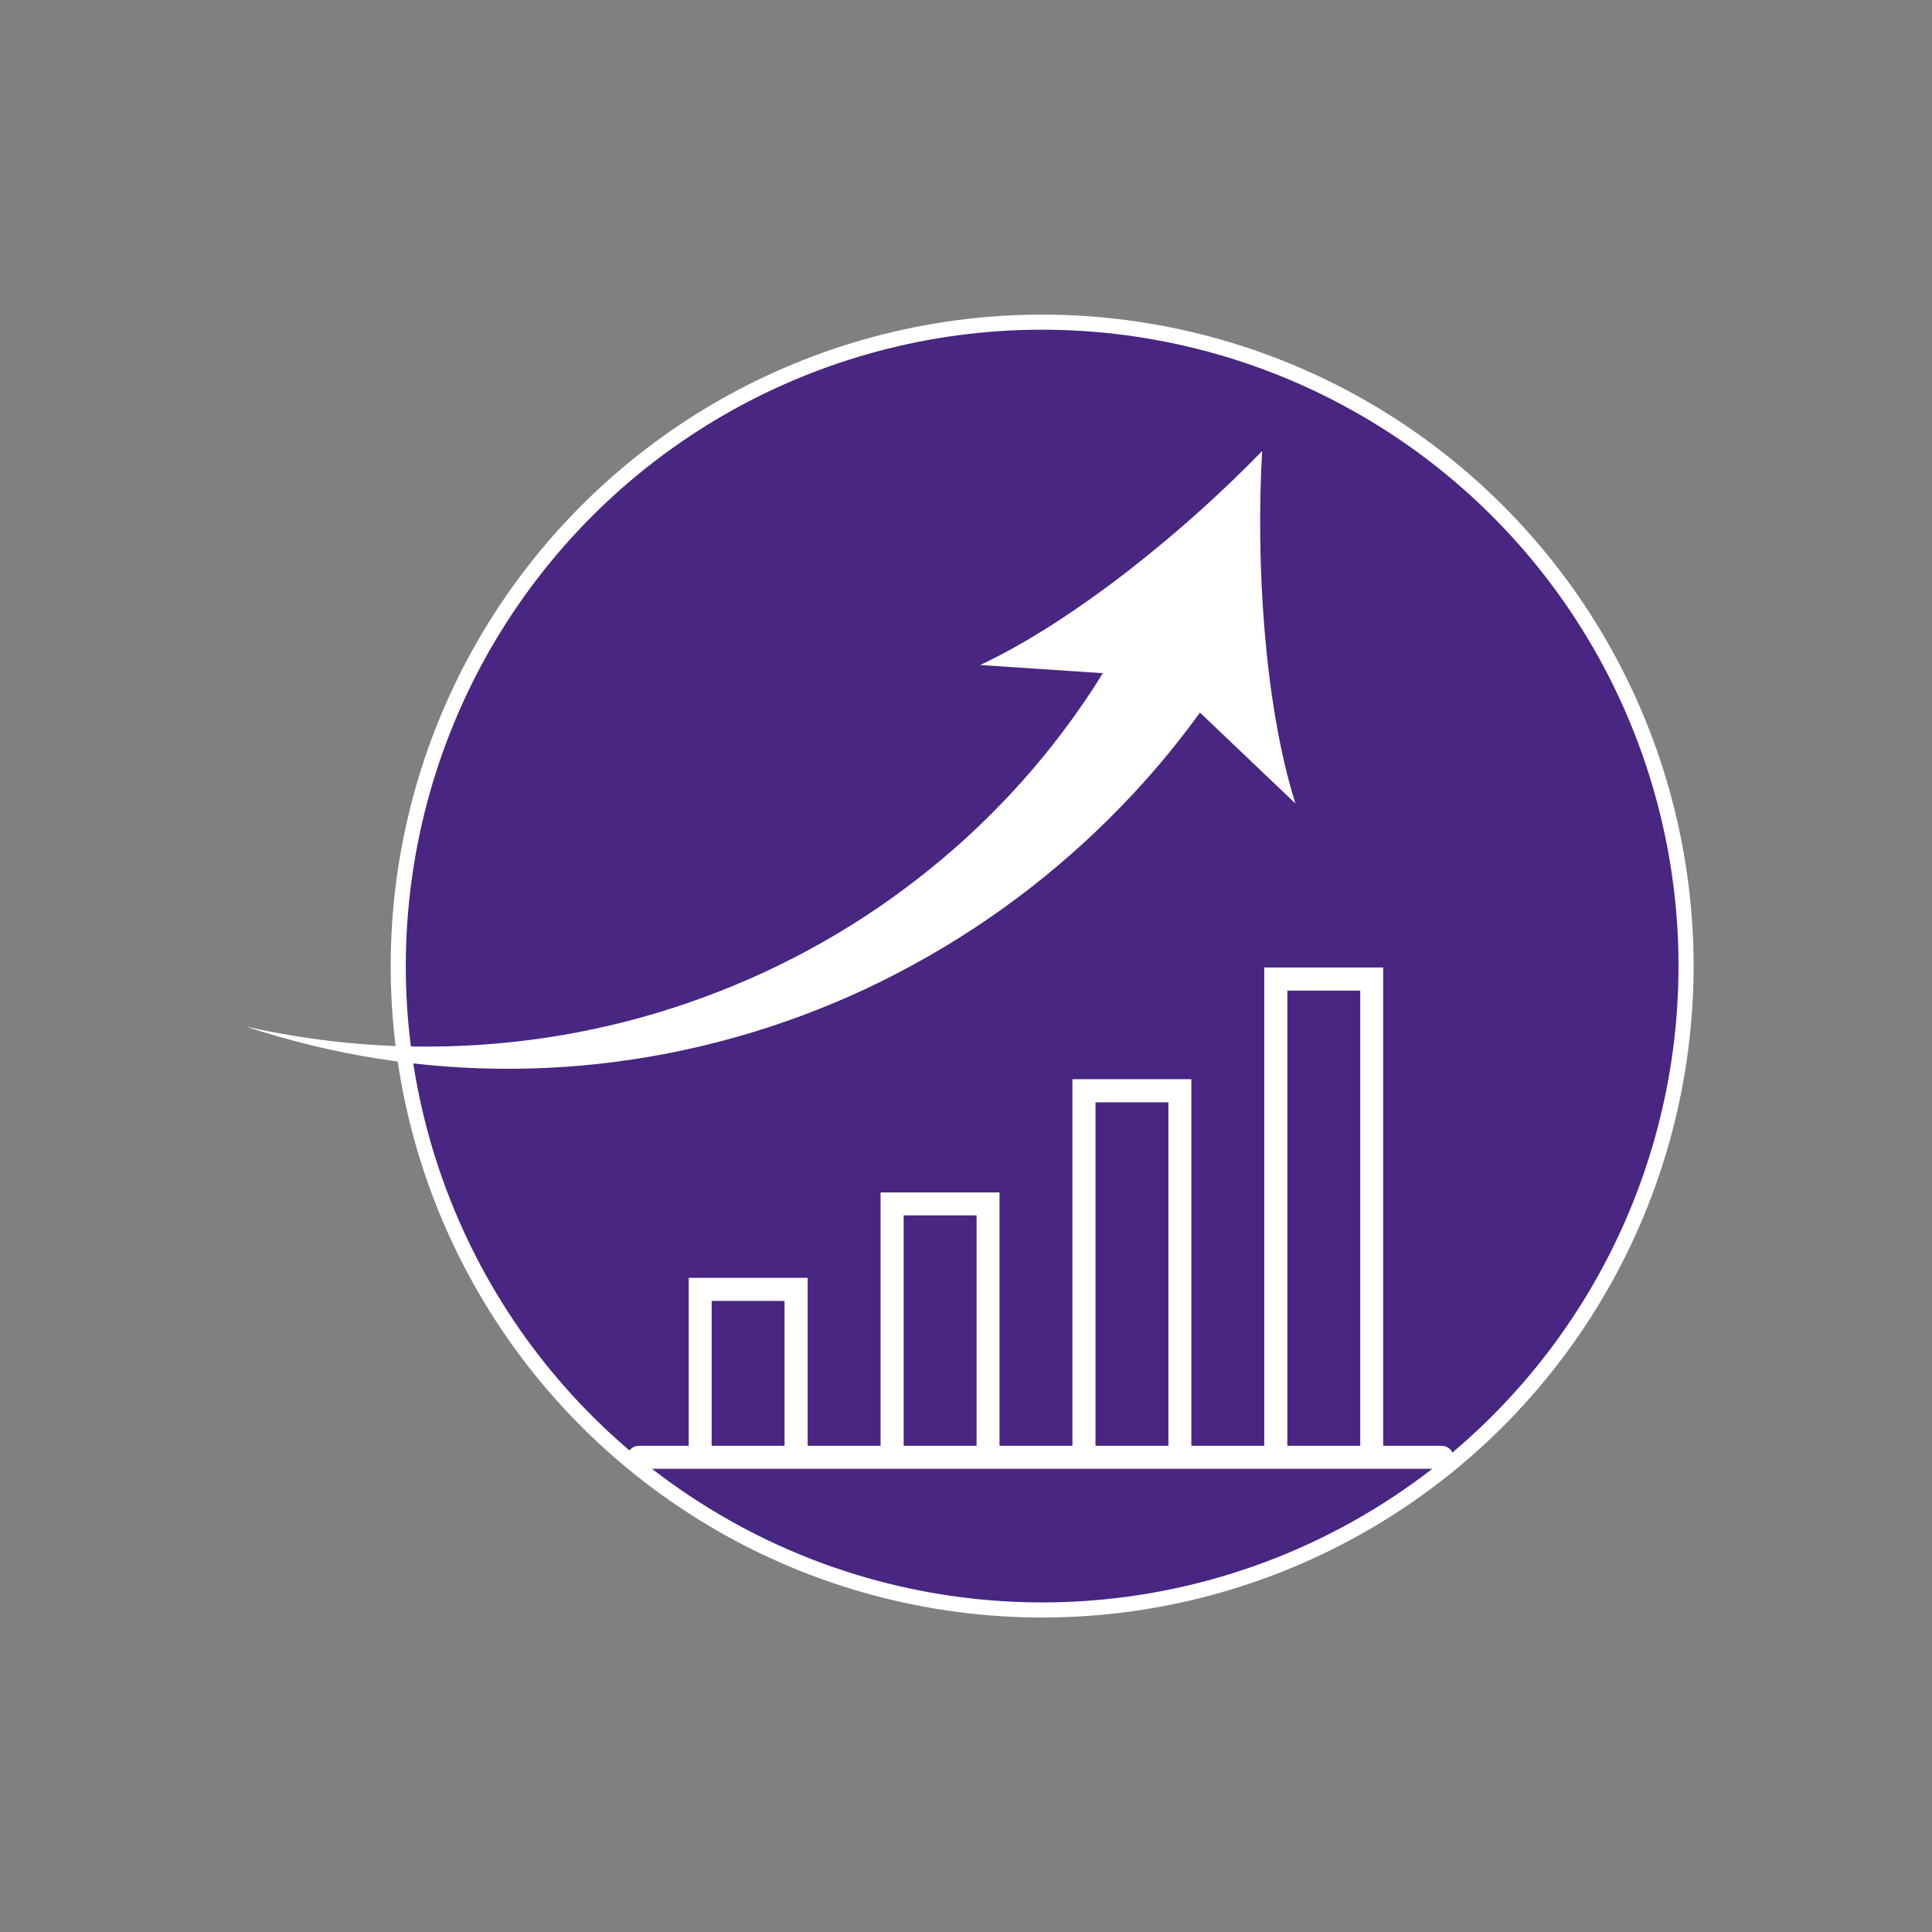
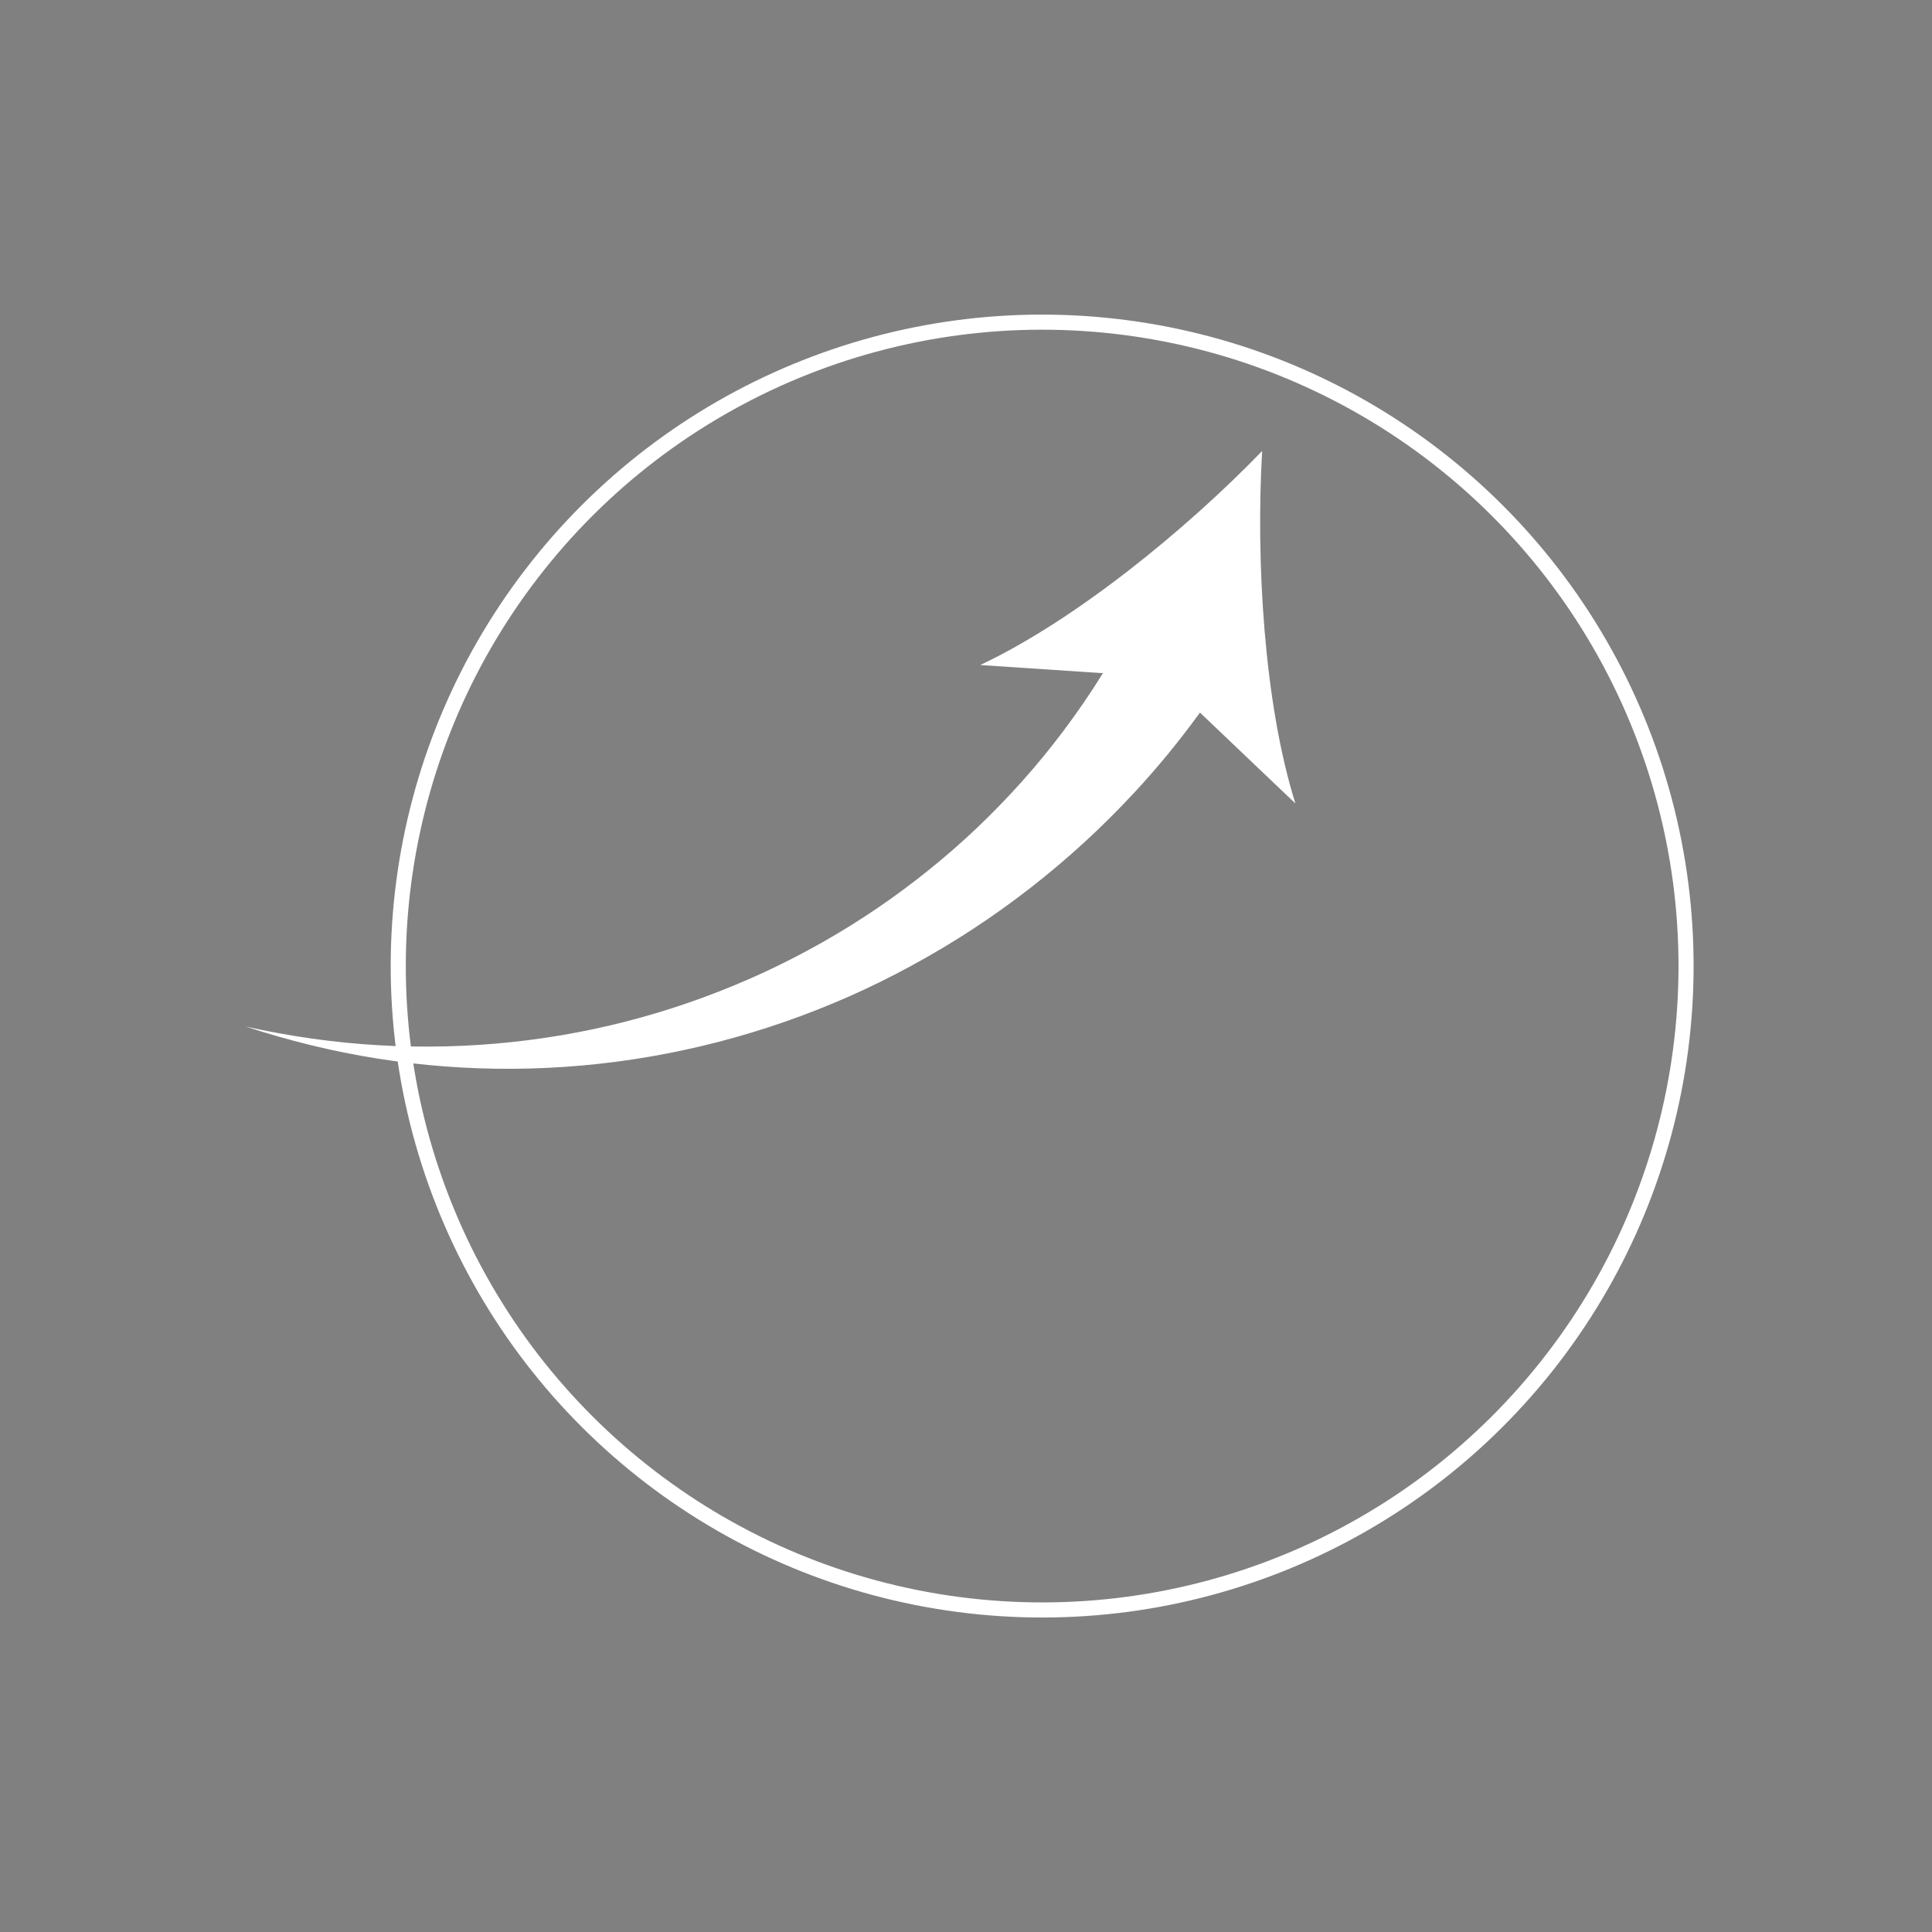
<svg xmlns="http://www.w3.org/2000/svg" id="Layer_1" viewBox="0 0 128 128">
  <rect x="0" y="0" width="128" height="128" fill="#808080" stroke="none" />
  <defs>
    <style>.cls-1{fill:#fff;}.cls-2{fill:none;stroke:#fff;}.cls-3{fill:#482682;}</style>
  </defs>
-   <path class="cls-3" d="m69.05,106.66c23.56,0,42.66-19.1,42.66-42.66s-19.1-42.66-42.66-42.66-42.66,19.1-42.66,42.66,19.1,42.66,42.66,42.66" />
  <circle class="cls-2" cx="69.05" cy="64" r="42.66" transform="translate(-19.24 31.3) rotate(-22.5)" />
  <path class="cls-1" d="m85.82,53.22c-2.08-6.63-2.62-16.09-2.2-23.34-5.05,5.22-12.39,11.22-18.68,14.18l8.13.54c-.82,1.33-1.71,2.62-2.65,3.87-1.69,2.25-3.58,4.36-5.63,6.32-2.05,1.95-4.28,3.75-6.64,5.36-2.36,1.61-4.87,3.03-7.49,4.25-2.62,1.21-5.34,2.22-8.15,3-2.8.78-5.68,1.33-8.6,1.64-2.91.31-5.87.38-8.82.21-2.95-.17-5.9-.59-8.81-1.24,2.83.93,5.75,1.65,8.71,2.12,2.97.47,5.99.7,9.02.68,3.03-.02,6.07-.29,9.08-.81,3.01-.52,5.99-1.29,8.89-2.3,2.91-1.01,5.74-2.26,8.46-3.75,2.73-1.48,5.34-3.19,7.81-5.11,2.47-1.92,4.79-4.05,6.93-6.36,1.54-1.66,2.98-3.42,4.32-5.27l6.31,6.01Z" />
-   <path class="cls-1" d="m59.87,95.79h4.83v-15.27h-4.83v15.27Zm12.71,0h4.83v-22.76h-4.83v22.76Zm12.71,0h4.83v-30.16h-4.83v30.16Zm-38.14,0h4.83v-9.6h-4.83v9.6Zm48.38,0c.42,0,.76.34.76.76s-.34.76-.76.76h-53.22c-.42,0-.76-.34-.76-.76s.34-.76.76-.76h3.32v-11.13h7.88v11.13h4.83v-16.79h7.88v16.79h4.83v-24.29h7.88v24.29h4.83v-31.69h7.88v31.69h3.89Z" />
</svg>